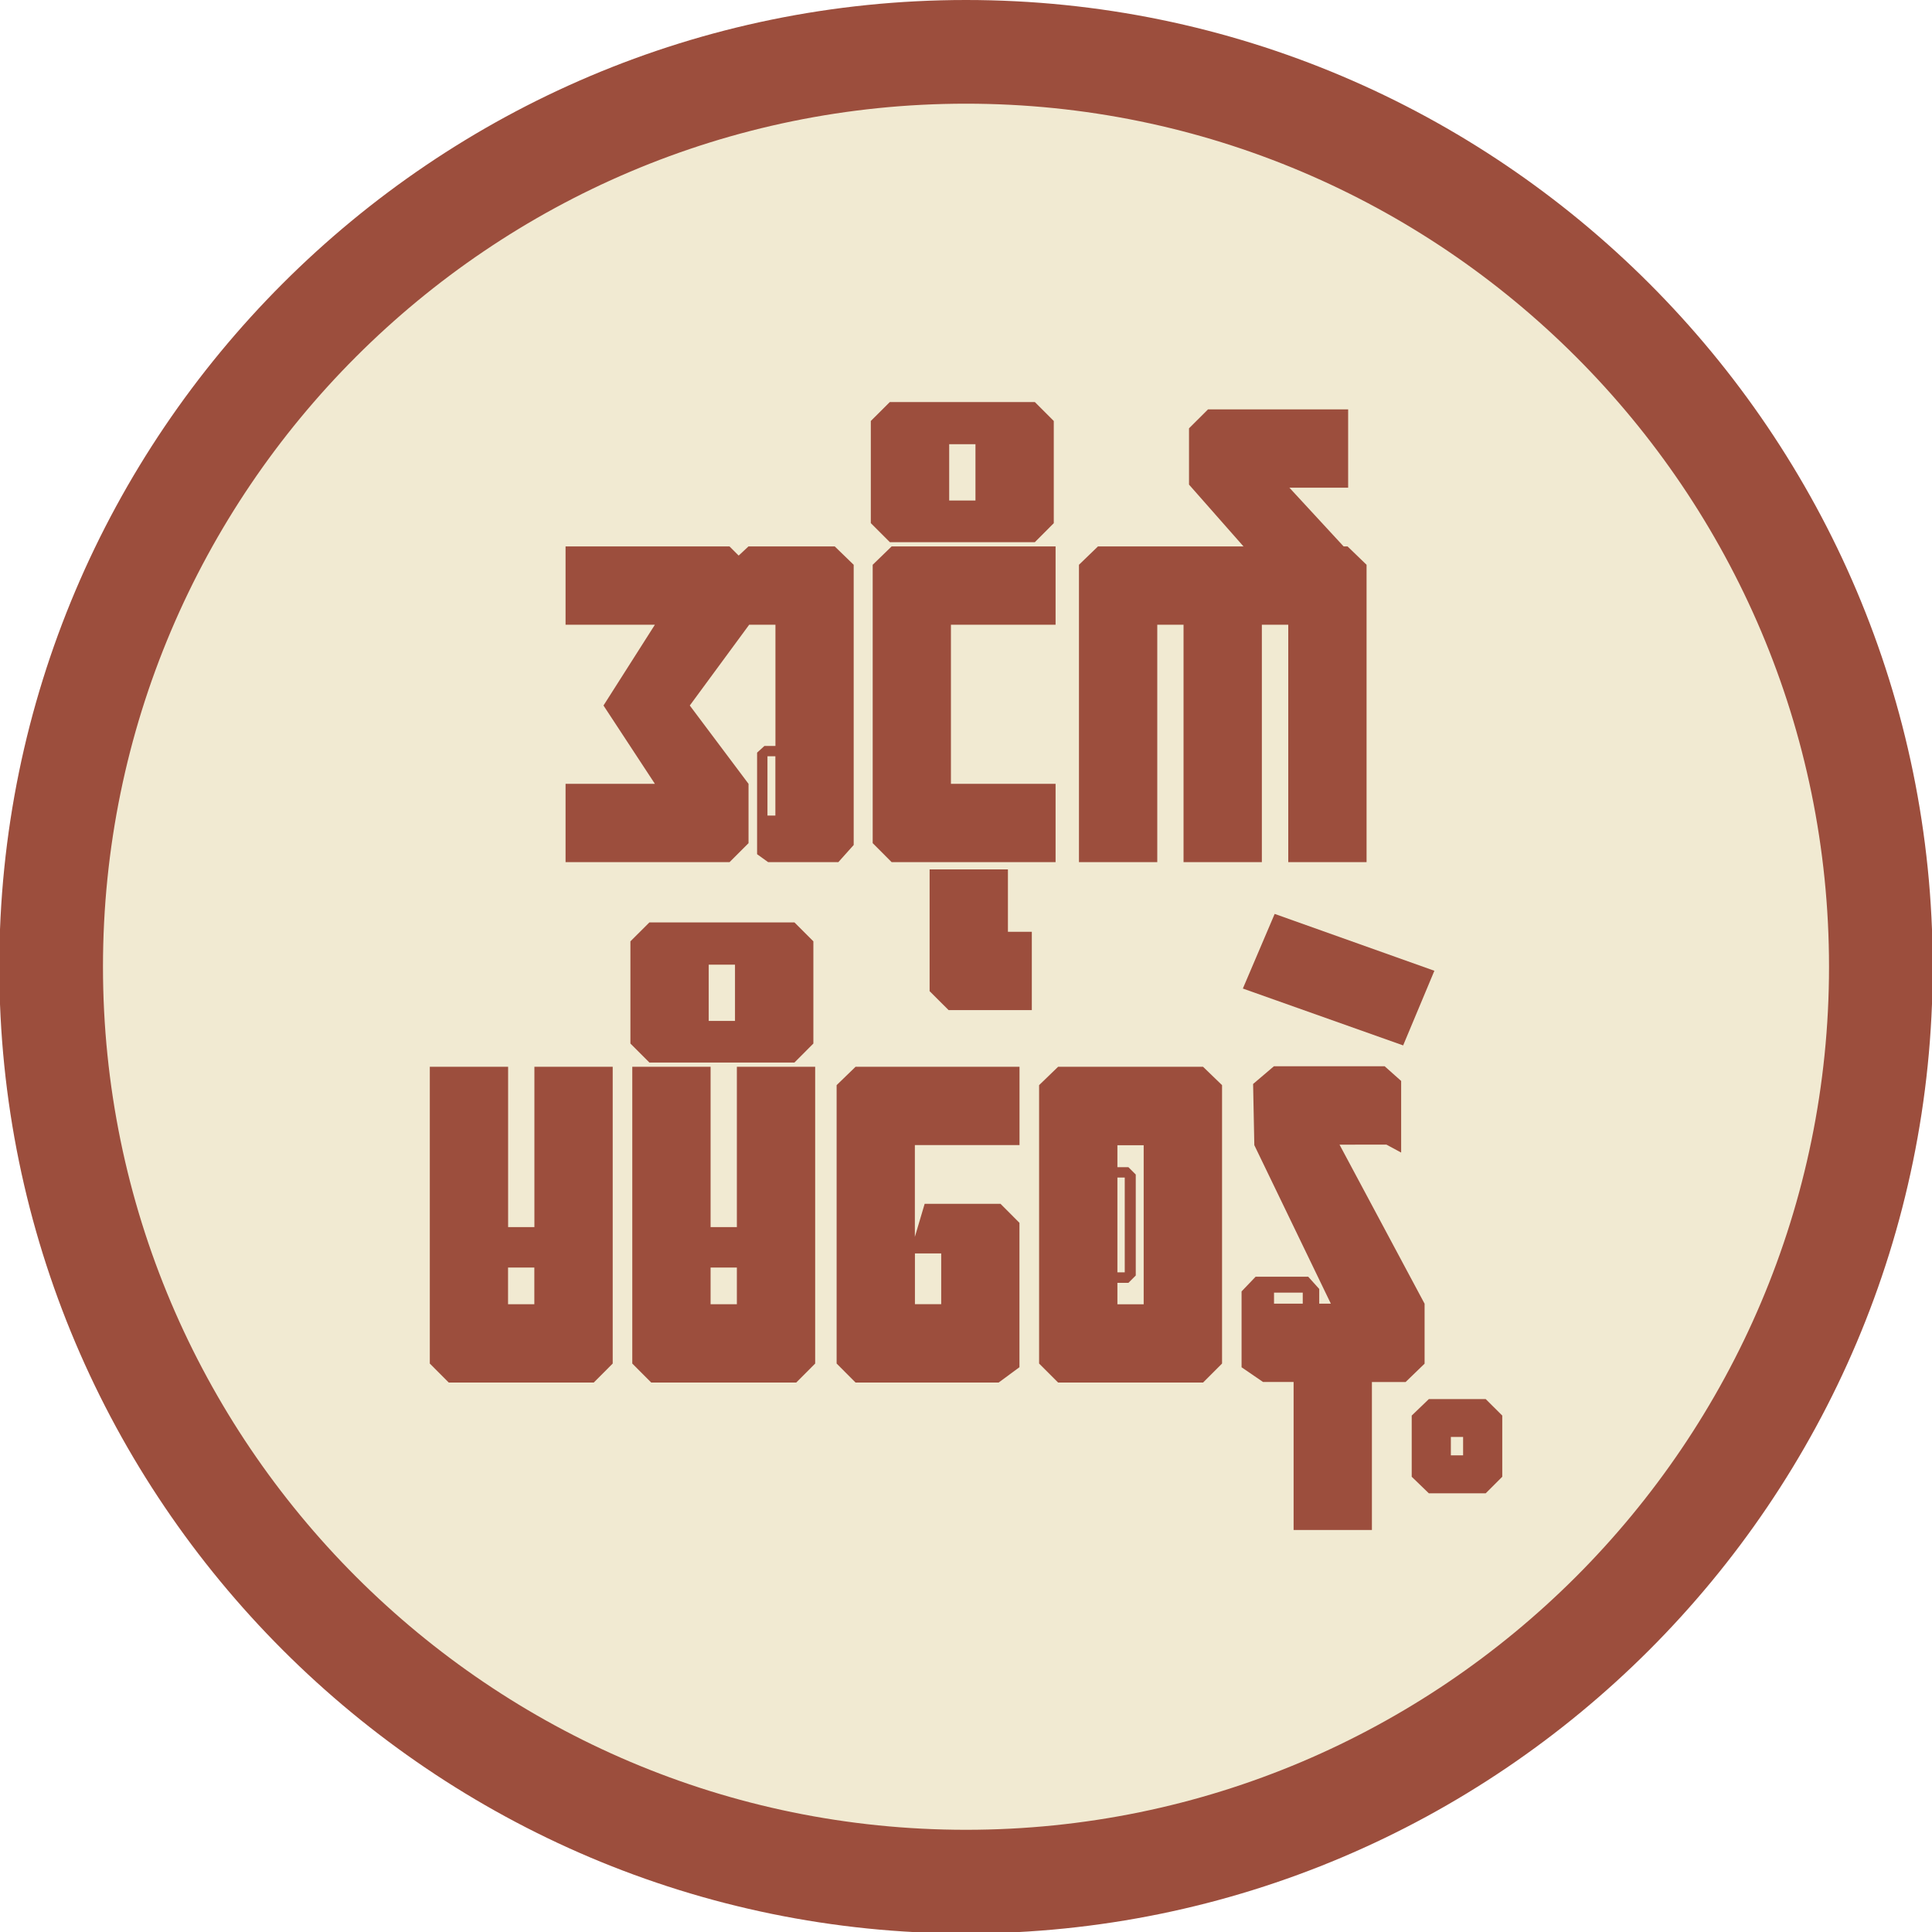
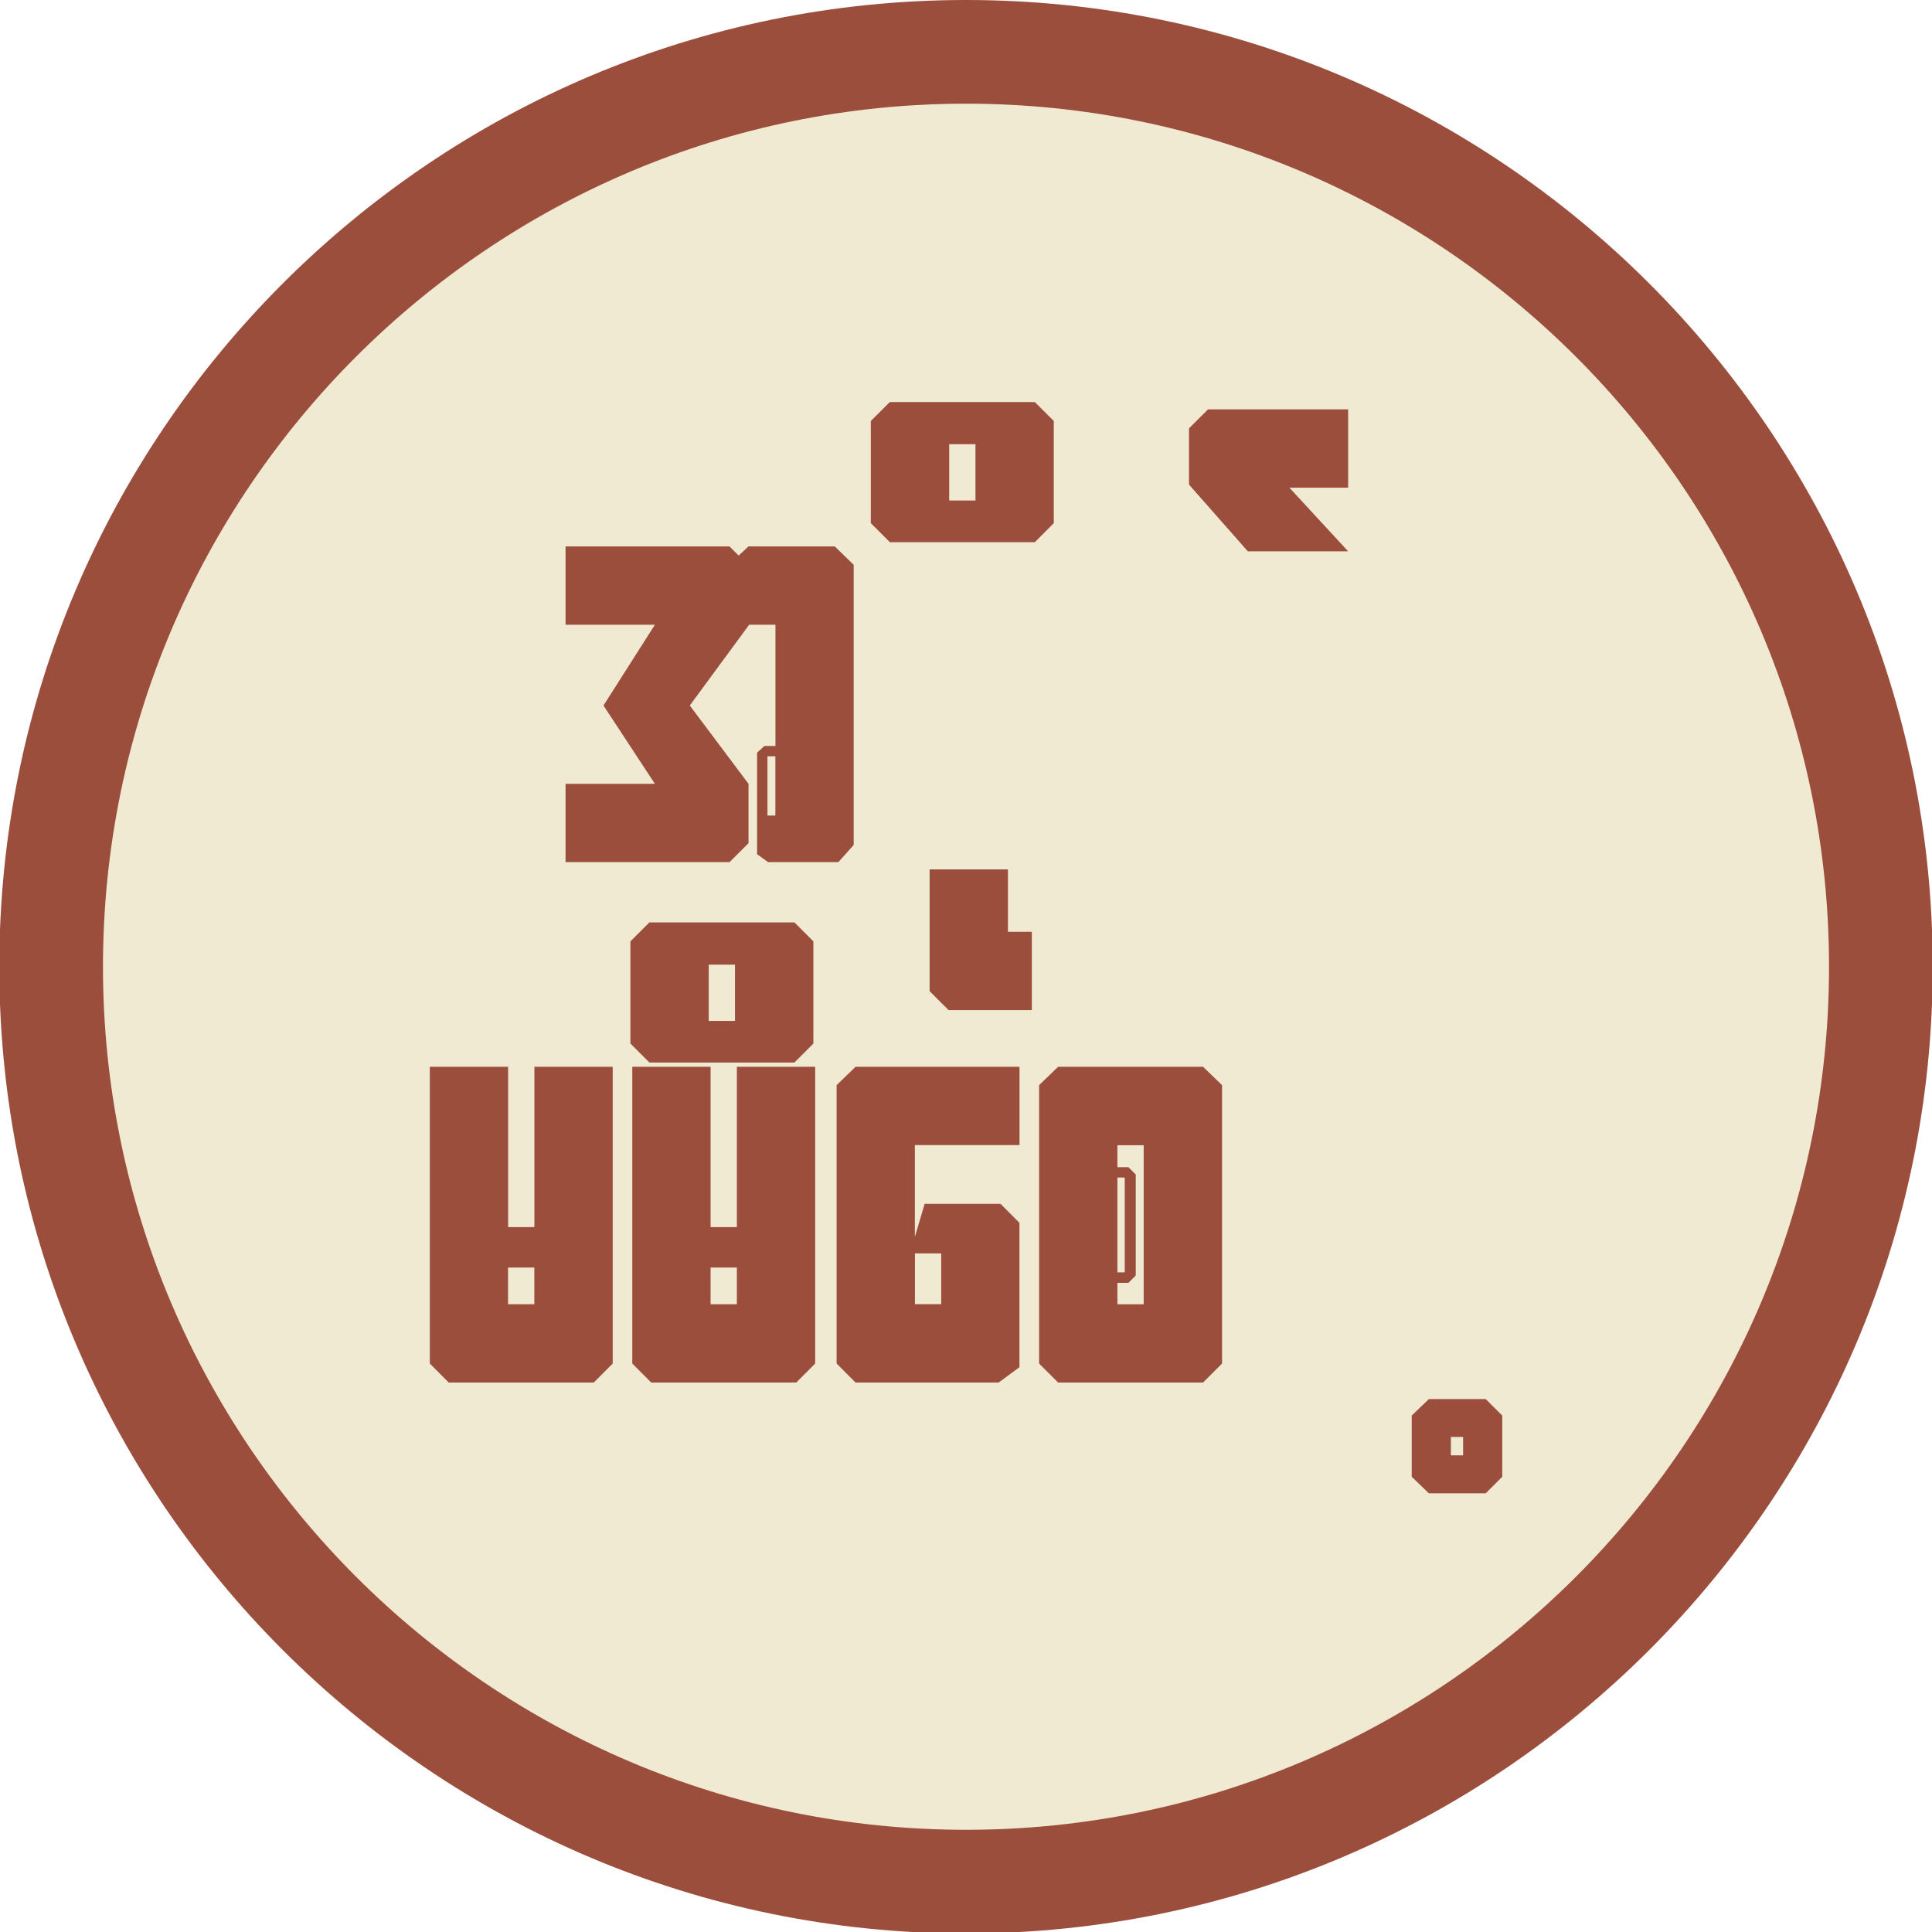
<svg xmlns="http://www.w3.org/2000/svg" version="1.1" id="Layer_1" x="0px" y="0px" viewBox="0 0 300 300" style="enable-background:new 0 0 300 300;" xml:space="preserve">
  <style type="text/css">
	.st0{fill:#F1EAD2;}
	.st1{fill:#9C4E3D;}
</style>
  <g>
    <path class="st0" d="M150,292.18L150,292.18c-78.46,0-142.06-63.6-142.06-142.06v0C7.94,71.65,71.54,8.05,150,8.05h0   c78.46,0,142.06,63.6,142.06,142.06v0C292.06,228.57,228.46,292.18,150,292.18z" />
    <path class="st1" d="M150,300.23c-82.77,0-150.11-67.34-150.11-150.11C-0.11,67.34,67.23,0,150,0   c82.77,0,150.11,67.34,150.11,150.11C300.11,232.89,232.77,300.23,150,300.23z M150,16.1c-73.9,0-134.01,60.12-134.01,134.01   S76.1,284.13,150,284.13s134.01-60.12,134.01-134.01S223.9,16.1,150,16.1z" />
  </g>
  <g>
    <g>
      <path class="st1" d="M119.27,133.87l-1.71-1.23v-15.77l1.14-1.04h1.71V97.01h-4.08l-9.22,12.54l9.12,12.16v9.22l-2.94,2.94H87.82    v-12.16h13.87l-7.98-12.16l7.98-12.54H87.82V84.85h25.46l1.42,1.42l1.52-1.42h13.4l2.94,2.85v43.51l-2.38,2.66H119.27z     M119.17,117.43v9.21h1.23v-9.21H119.17z" />
-       <path class="st1" d="M135.51,130.92V87.7l2.94-2.85h25.46v12.16h-16.25v24.7h16.25v12.16h-25.46L135.51,130.92z" />
      <path class="st1" d="M138.17,84.18l-2.95-2.95V65.37l2.95-2.94h22.52l2.94,2.94v15.87l-2.94,2.95H138.17z M147.39,68.98v8.74h4.08    v-8.74H147.39z" />
      <path class="st1" d="M144.35,153.91v-18.91h12.16v9.69h3.71v12.16h-12.92L144.35,153.91z" />
-       <path class="st1" d="M200.02,97.01h-4.08v36.86h-12.16V97.01h-4.08v36.86h-12.16V87.7l2.95-2.85h38.76l2.95,2.85v46.17h-12.16    V97.01z" />
      <path class="st1" d="M184.63,75.25v-8.74l2.95-2.94h21.76v12.16h-9.12l9.12,9.88h-15.58L184.63,75.25z" />
    </g>
    <g>
      <path class="st1" d="M69.68,214.68l-2.94-2.95v-46.08h12.16v24.89h4.08v-24.89h12.16v46.08l-2.94,2.95H69.68z M78.89,196.82v5.7    h4.08v-5.7H78.89z" />
      <path class="st1" d="M101.12,214.68l-2.94-2.95v-46.08h12.16v24.89h4.08v-24.89h12.16v46.08l-2.94,2.95H101.12z M110.34,196.82    v5.7h4.08v-5.7H110.34z" />
      <path class="st1" d="M100.84,164.99l-2.95-2.95v-15.87l2.95-2.94h22.52l2.94,2.94v15.87l-2.94,2.95H100.84z M110.05,149.79v8.74    h4.08v-8.74H110.05z" />
      <path class="st1" d="M132.85,214.68l-2.94-2.95v-43.23l2.94-2.85h25.46v12.16h-16.25v14.25l1.52-5.13h11.78l2.94,2.95v22.42    l-3.23,2.38H132.85z M142.07,194.63v7.88h4.08v-7.88H142.07z" />
      <path class="st1" d="M164.3,214.68l-2.95-2.95v-43.23l2.95-2.85h22.51l2.95,2.85v43.23l-2.95,2.95H164.3z M173.51,177.82v3.42    h1.71l1.14,1.14v15.68l-1.14,1.14h-1.71v3.33h4.08v-24.7H173.51z M173.51,182.85v14.72h1.14v-14.72H173.51z" />
-       <path class="st1" d="M213.03,214.59v22.99h-12.16v-22.99h-4.75l-3.33-2.28v-11.78l2.18-2.28h8.17l1.71,1.9v2.28h1.8l-11.88-24.61    l-0.19-9.5l3.23-2.75h17.2l2.56,2.28v11.12l-2.28-1.23H208l13.21,24.7v9.31l-2.95,2.85H213.03z M197.83,200.72v1.71h4.46v-1.71    H197.83z" />
-       <path class="st1" d="M192.99,153.5l4.94-11.59l24.8,8.83l-4.85,11.59L192.99,153.5z" />
      <path class="st1" d="M221.87,231.88l-2.66-2.57v-9.5l2.66-2.56h8.83l2.57,2.56v9.5l-2.57,2.57H221.87z M225.29,223.13v2.85h1.9    v-2.85H225.29z" />
    </g>
  </g>
</svg>